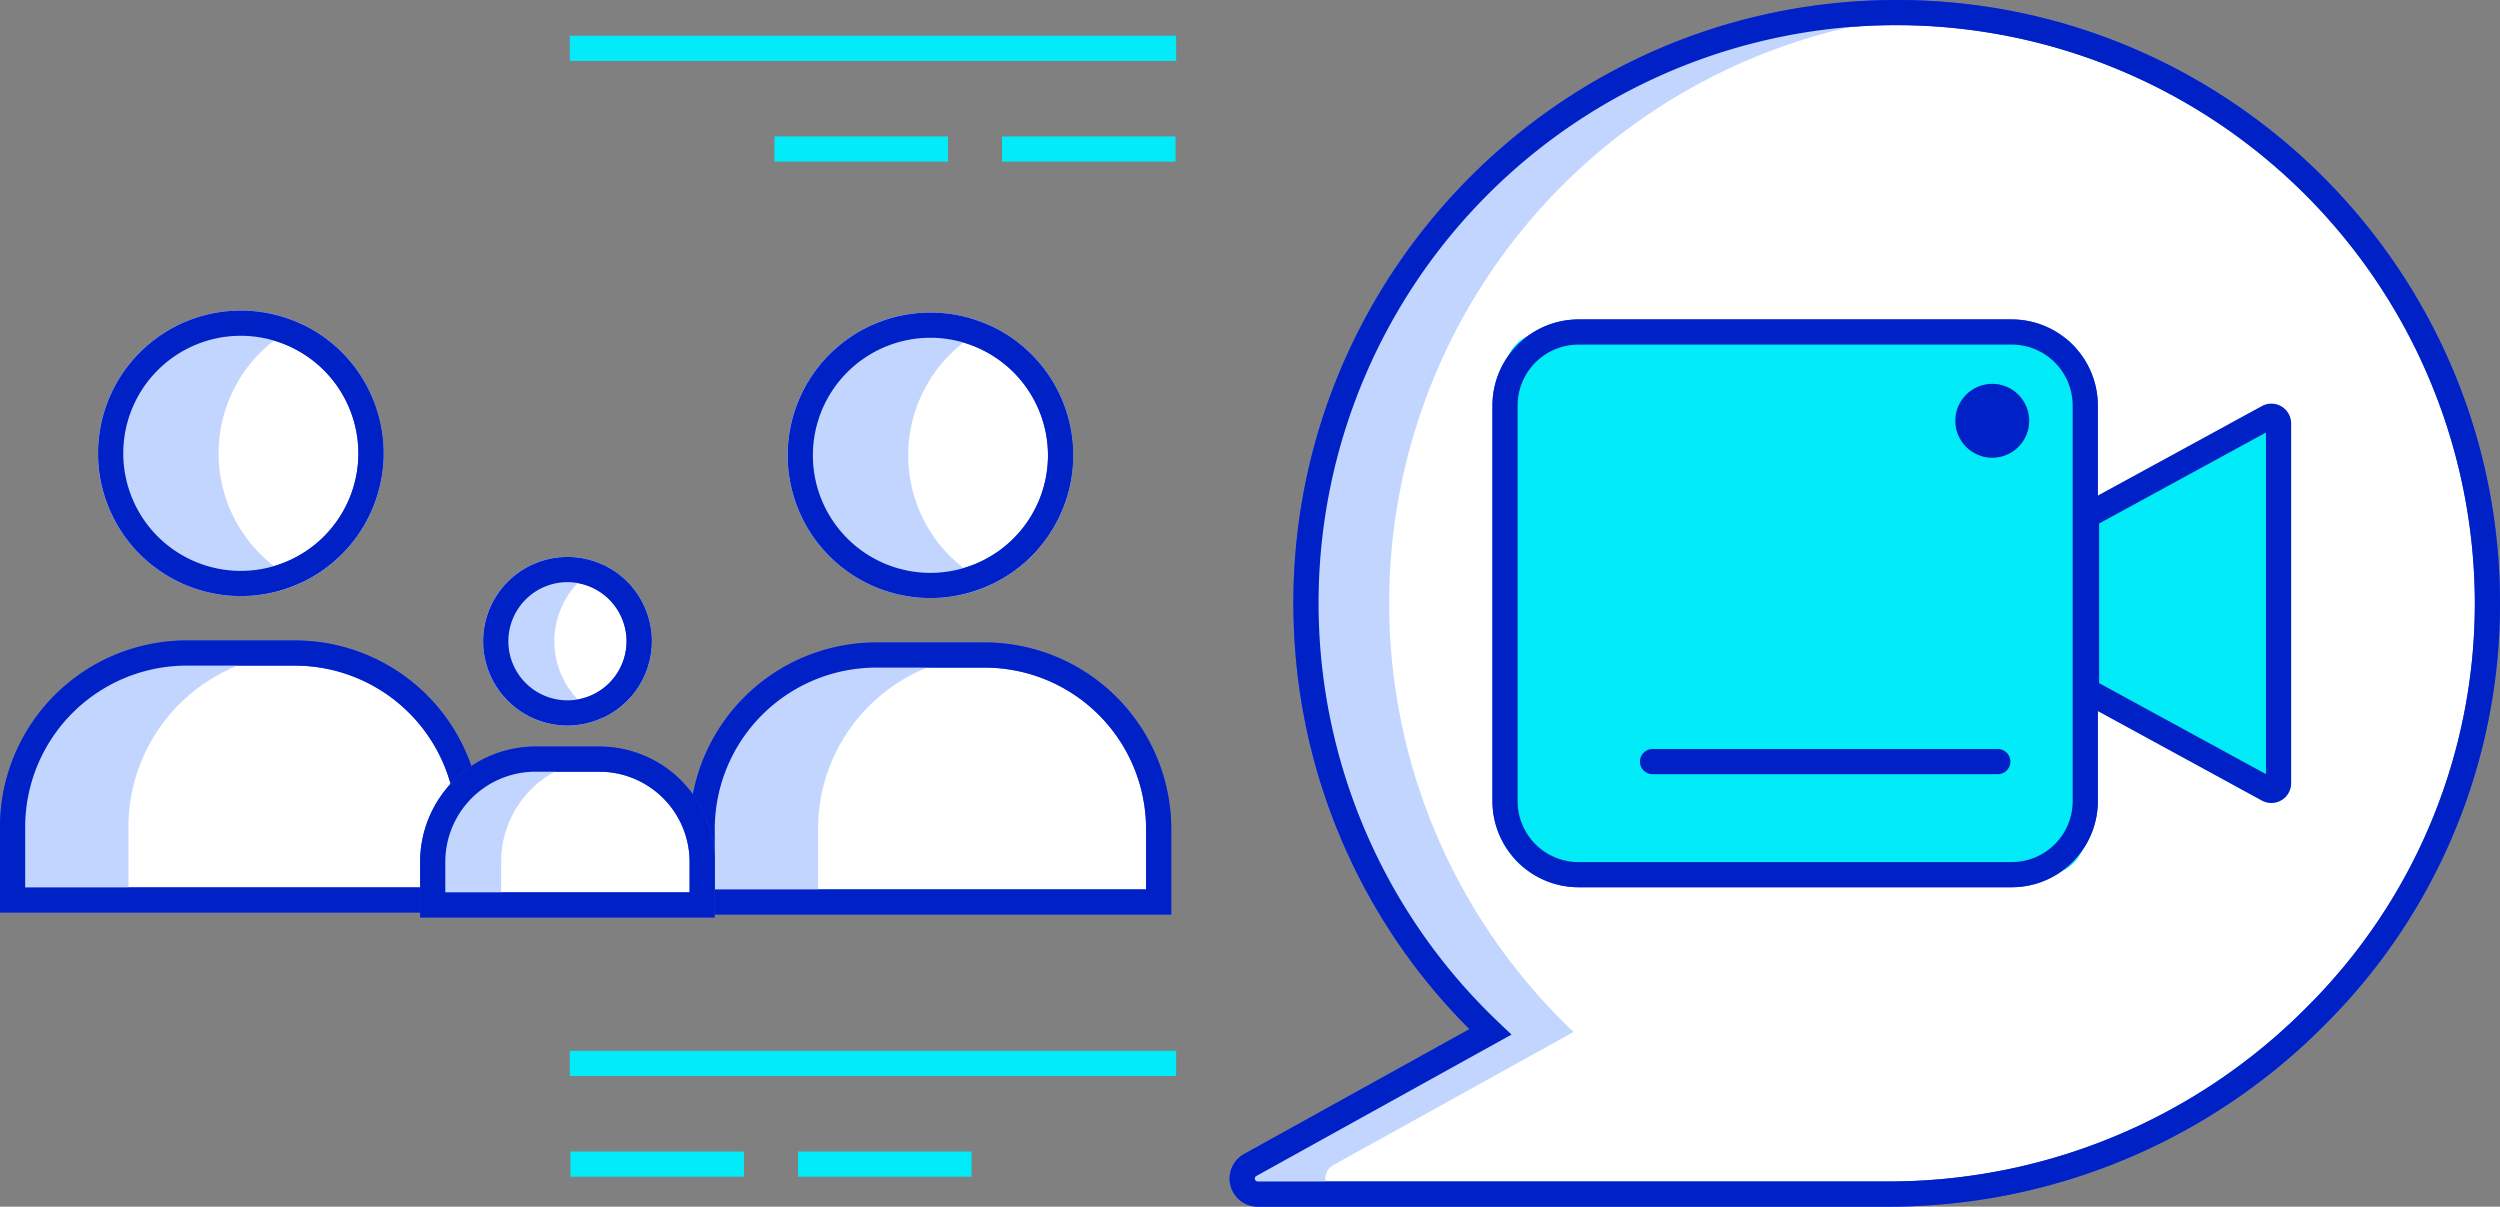
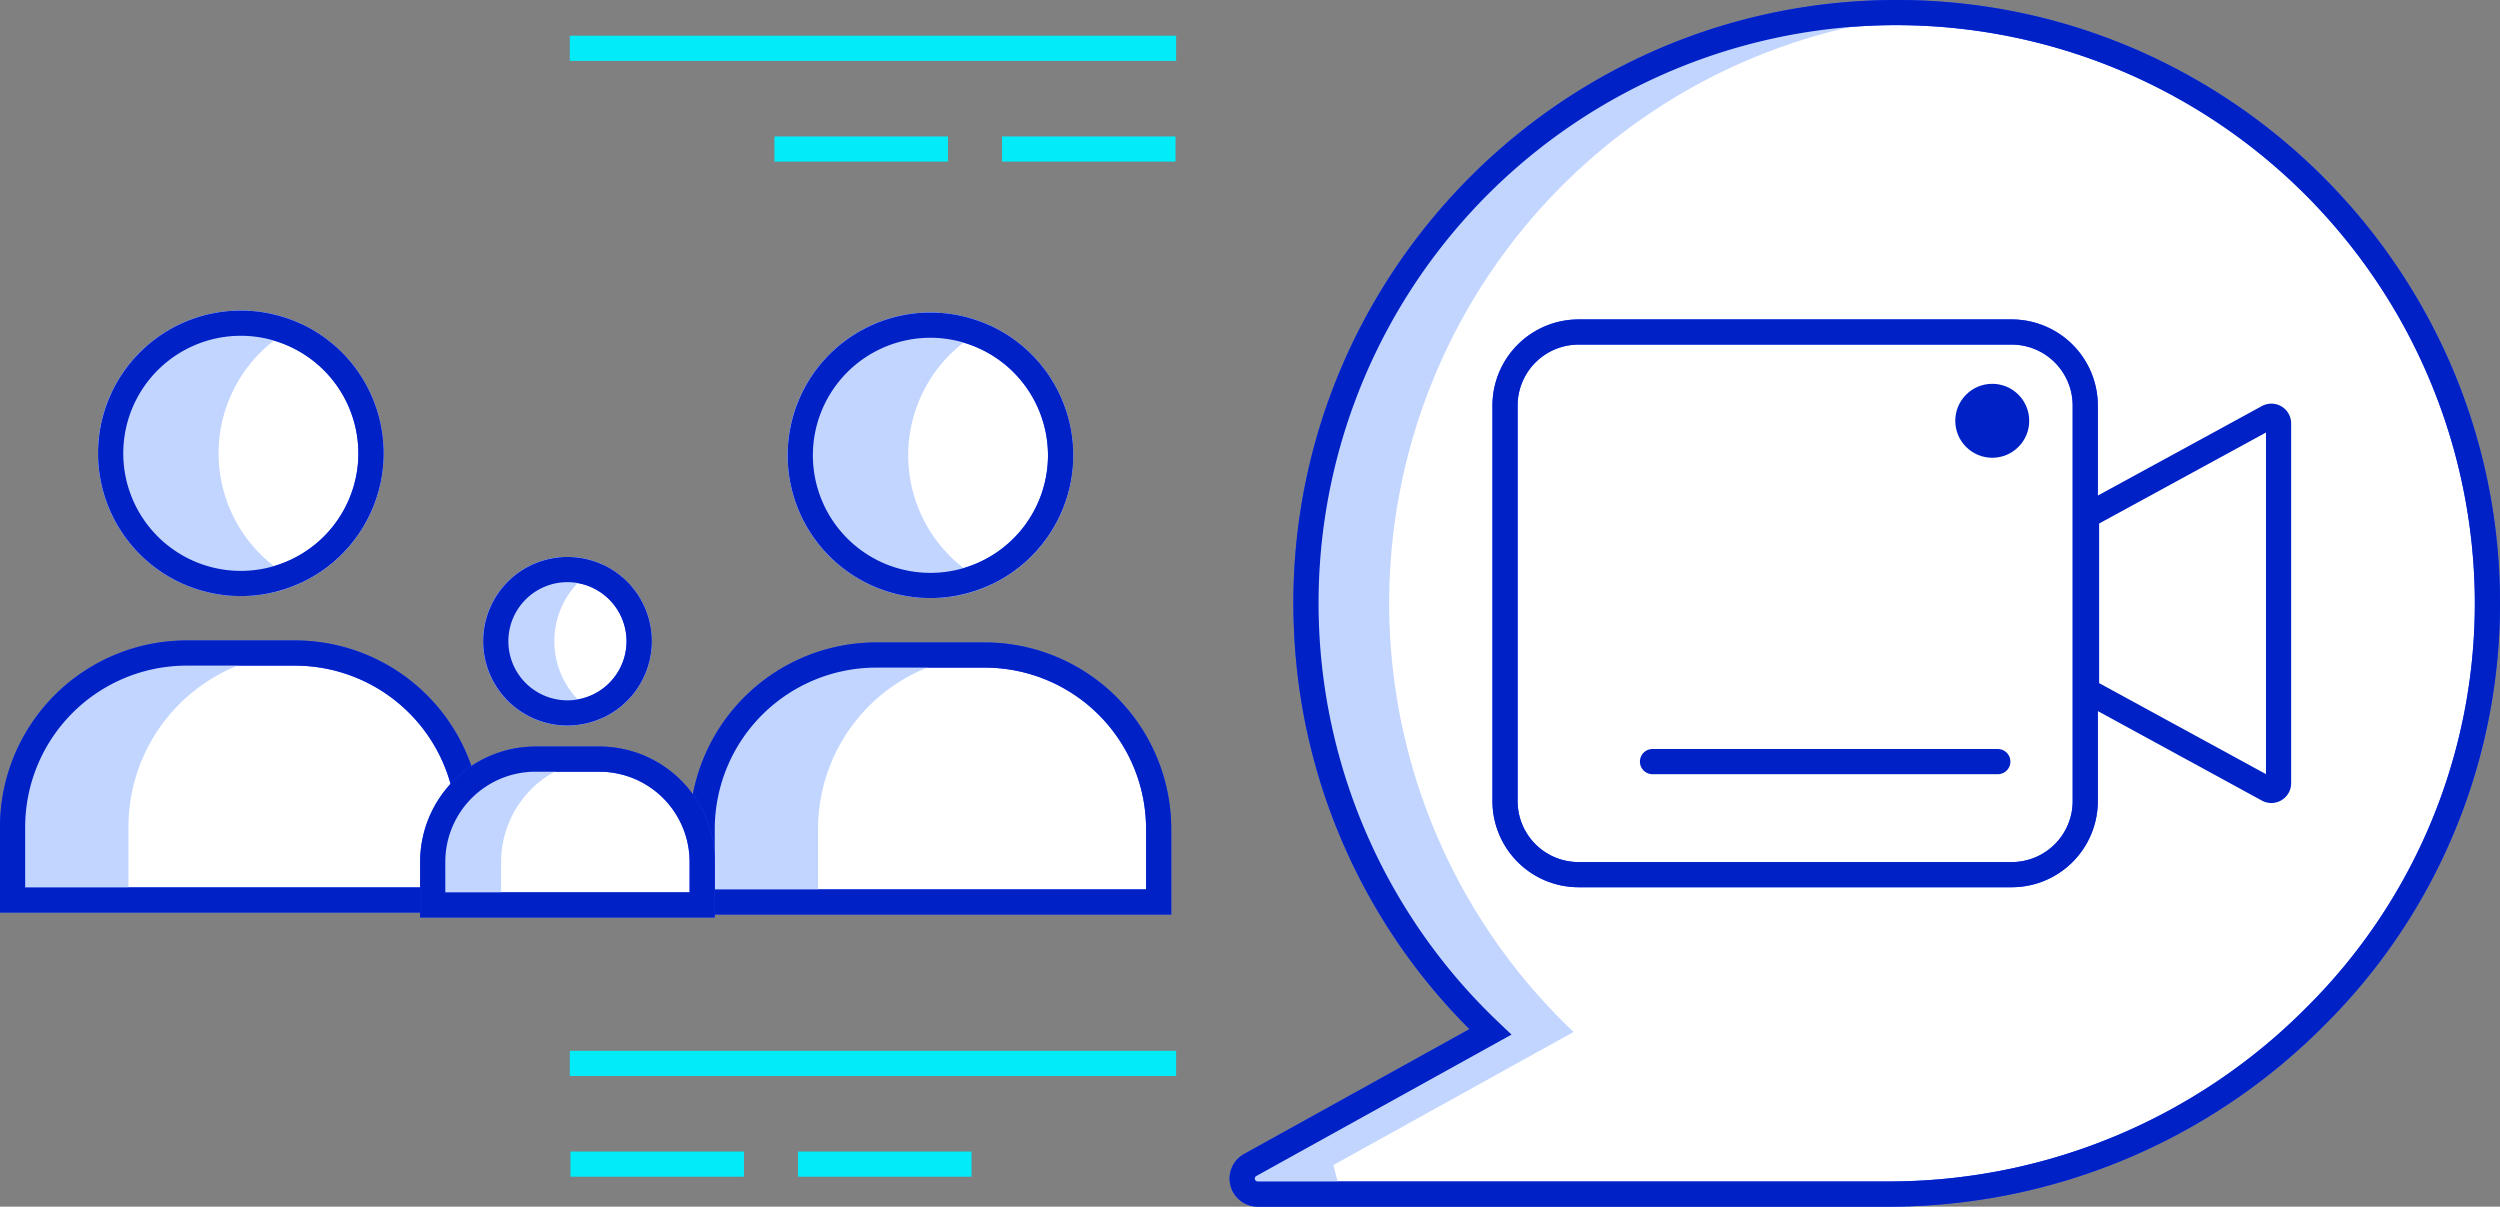
<svg xmlns="http://www.w3.org/2000/svg" width="549.995" height="265.46" viewBox="0 0 549.995 265.46">
  <rect x="0" y="0" width="549.995" height="265.46" fill="#808080" stroke="none" />
  <defs>
    <style>
            .prefix__cls-1{fill:#fff}.prefix__cls-2{fill:#3050ff}.prefix__cls-3{fill:#c2d5ff}.prefix__cls-4{fill:#0021c6}.prefix__cls-5{fill:none}.prefix__cls-6{fill:#01ecf8}
        </style>
  </defs>
  <g id="prefix__Group_451" data-name="Group 451" transform="translate(-1881.477 -1246.298)">
    <g id="prefix__Group_384" data-name="Group 384" transform="translate(1881.477 1314.632)">
      <g id="prefix__Group_381" data-name="Group 381" transform="translate(151.713 .437)">
        <g id="prefix__Group_19434" data-name="Group 19434" transform="translate(0 72.566)">
          <path id="prefix__Path_212" d="M1965.179 1343.531v-16.057a38.269 38.269 0 0 1 38.267-38.269h23.884a38.267 38.267 0 0 1 38.269 38.265v16.06z" class="prefix__cls-1" data-name="Path 212" transform="translate(-1962.411 -1286.437)" />
          <path id="prefix__Path_17930" d="M2069.635 1347.567h-105.956v-18.825a41.083 41.083 0 0 1 41.035-41.037h23.886a41.083 41.083 0 0 1 41.037 41.034zm-100.42-5.537h94.885v-13.289a35.5 35.5 0 0 0-35.5-35.5h-23.888a35.54 35.54 0 0 0-35.5 35.5z" class="prefix__cls-2" data-name="Path 17930" transform="translate(-1963.679 -1287.705)" />
        </g>
        <path id="prefix__Path_213" d="M2003.448 1289.2h23.884c.271 0 .534.033.8.041a38.246 38.246 0 0 0-37.466 38.228v16.057h-25.49v-16.057a38.268 38.268 0 0 1 38.269-38.269z" class="prefix__cls-3" data-name="Path 213" transform="translate(-1962.411 -1213.872)" />
        <path id="prefix__Path_17931" d="M2069.635 1347.567h-105.956v-18.825a41.083 41.083 0 0 1 41.035-41.037h23.886a41.083 41.083 0 0 1 41.037 41.034zm-100.42-5.537h94.885v-13.289a35.5 35.5 0 0 0-35.5-35.5h-23.888a35.54 35.54 0 0 0-35.5 35.5z" class="prefix__cls-4" data-name="Path 17931" transform="translate(-1963.679 -1215.139)" />
        <g id="prefix__Ellipse_32" data-name="Ellipse 32" transform="translate(21.583)">
          <circle id="prefix__Ellipse_767" cx="31.398" cy="31.398" r="31.398" class="prefix__cls-1" data-name="Ellipse 767" />
          <path id="prefix__Path_17932" d="M2006.77 1311.182a31.4 31.4 0 1 1 31.4-31.4 31.434 31.434 0 0 1-31.4 31.4zm0-57.258a25.861 25.861 0 1 0 25.861 25.861 25.888 25.888 0 0 0-25.861-25.861z" class="prefix__cls-2" data-name="Path 17932" transform="translate(-1975.373 -1248.387)" />
        </g>
        <g id="prefix__Ellipse_33" data-name="Ellipse 33" transform="translate(21.583)">
          <circle id="prefix__Ellipse_768" cx="31.398" cy="31.398" r="31.398" class="prefix__cls-1" data-name="Ellipse 768" />
          <path id="prefix__Path_17933" d="M2006.77 1311.182a31.4 31.4 0 1 1 31.4-31.4 31.434 31.434 0 0 1-31.4 31.4zm0-57.258a25.861 25.861 0 1 0 25.861 25.861 25.888 25.888 0 0 0-25.861-25.861z" class="prefix__cls-2" data-name="Path 17933" transform="translate(-1975.373 -1248.387)" />
        </g>
        <path id="prefix__Path_215" d="M2006.773 1248.387a31.222 31.222 0 0 1 13.253 2.964 31.35 31.35 0 0 0 0 56.863 31.385 31.385 0 1 1-13.253-59.828z" class="prefix__cls-3" data-name="Path 215" transform="translate(-1953.795 -1248.387)" />
        <g id="prefix__Ellipse_34" data-name="Ellipse 34" transform="translate(21.583)">
          <circle id="prefix__Ellipse_769" cx="31.398" cy="31.398" r="31.398" class="prefix__cls-5" data-name="Ellipse 769" />
          <path id="prefix__Path_17934" d="M2006.77 1311.182a31.4 31.4 0 1 1 31.4-31.4 31.434 31.434 0 0 1-31.4 31.4zm0-57.258a25.861 25.861 0 1 0 25.861 25.861 25.888 25.888 0 0 0-25.861-25.861z" class="prefix__cls-4" data-name="Path 17934" transform="translate(-1975.373 -1248.387)" />
        </g>
      </g>
      <g id="prefix__Group_382" data-name="Group 382">
        <g id="prefix__Group_19435" data-name="Group 19435" transform="translate(0 72.566)">
          <path id="prefix__Path_216" d="M1882.977 1343.294v-16.057a38.269 38.269 0 0 1 38.267-38.269h23.884a38.269 38.269 0 0 1 38.269 38.269v16.057z" class="prefix__cls-1" data-name="Path 216" transform="translate(-1880.208 -1286.2)" />
          <path id="prefix__Path_17935" d="M1987.434 1347.328h-105.957v-18.823a41.084 41.084 0 0 1 41.035-41.037h23.888a41.084 41.084 0 0 1 41.037 41.035zm-100.419-5.537h94.885v-13.286a35.541 35.541 0 0 0-35.5-35.5h-23.884a35.542 35.542 0 0 0-35.5 35.5z" class="prefix__cls-2" data-name="Path 17935" transform="translate(-1881.477 -1287.468)" />
        </g>
        <path id="prefix__Path_217" d="M1921.245 1288.967h23.884c.271 0 .532.033.8.04a38.249 38.249 0 0 0-37.466 38.228v16.057h-25.488v-16.057a38.266 38.266 0 0 1 38.265-38.269z" class="prefix__cls-3" data-name="Path 217" transform="translate(-1880.208 -1213.635)" />
        <path id="prefix__Path_17936" d="M1987.434 1347.328h-105.957v-18.823a41.084 41.084 0 0 1 41.035-41.037h23.888a41.084 41.084 0 0 1 41.037 41.035zm-100.419-5.537h94.885v-13.286a35.541 35.541 0 0 0-35.5-35.5h-23.884a35.542 35.542 0 0 0-35.5 35.5z" class="prefix__cls-4" data-name="Path 17936" transform="translate(-1881.477 -1214.902)" />
        <g id="prefix__Ellipse_35" data-name="Ellipse 35" transform="translate(21.583)">
          <circle id="prefix__Ellipse_770" cx="31.398" cy="31.398" r="31.398" class="prefix__cls-1" data-name="Ellipse 770" />
          <path id="prefix__Path_17937" d="M1924.568 1310.945a31.4 31.4 0 1 1 31.4-31.4 31.433 31.433 0 0 1-31.4 31.4zm0-57.258a25.861 25.861 0 1 0 25.861 25.861 25.891 25.891 0 0 0-25.861-25.861z" class="prefix__cls-2" data-name="Path 17937" transform="translate(-1893.171 -1248.15)" />
        </g>
        <g id="prefix__Ellipse_36" data-name="Ellipse 36" transform="translate(21.583)">
          <circle id="prefix__Ellipse_771" cx="31.398" cy="31.398" r="31.398" class="prefix__cls-1" data-name="Ellipse 771" />
          <path id="prefix__Path_17938" d="M1924.568 1310.945a31.4 31.4 0 1 1 31.4-31.4 31.433 31.433 0 0 1-31.4 31.4zm0-57.258a25.861 25.861 0 1 0 25.861 25.861 25.891 25.891 0 0 0-25.861-25.861z" class="prefix__cls-2" data-name="Path 17938" transform="translate(-1893.171 -1248.15)" />
        </g>
        <path id="prefix__Path_219" d="M1924.571 1248.15a31.209 31.209 0 0 1 13.253 2.964 31.349 31.349 0 0 0 0 56.863 31.384 31.384 0 1 1-13.253-59.827z" class="prefix__cls-3" data-name="Path 219" transform="translate(-1871.593 -1248.15)" />
        <g id="prefix__Ellipse_37" data-name="Ellipse 37" transform="translate(21.583)">
          <circle id="prefix__Ellipse_772" cx="31.398" cy="31.398" r="31.398" class="prefix__cls-5" data-name="Ellipse 772" />
          <path id="prefix__Path_17939" d="M1924.568 1310.945a31.4 31.4 0 1 1 31.4-31.4 31.433 31.433 0 0 1-31.4 31.4zm0-57.258a25.861 25.861 0 1 0 25.861 25.861 25.891 25.891 0 0 0-25.861-25.861z" class="prefix__cls-4" data-name="Path 17939" transform="translate(-1893.171 -1248.15)" />
        </g>
      </g>
      <g id="prefix__Group_383" data-name="Group 383" transform="translate(92.43 54.202)">
        <g id="prefix__Group_19436" data-name="Group 19436" transform="translate(0 41.702)">
          <path id="prefix__Path_220" d="M1933.058 1333.685v-9.485a22.59 22.59 0 0 1 22.59-22.59h14.1a22.59 22.59 0 0 1 22.592 22.588v9.483z" class="prefix__cls-1" data-name="Path 220" transform="translate(-1930.29 -1298.844)" />
          <path id="prefix__Path_17940" d="M1996.376 1337.721h-64.818v-12.247a25.389 25.389 0 0 1 25.359-25.361h14.1a25.39 25.39 0 0 1 25.361 25.359zm-59.281-5.537h53.744v-6.711a19.849 19.849 0 0 0-19.824-19.824h-14.1a19.846 19.846 0 0 0-19.822 19.824z" class="prefix__cls-2" data-name="Path 17940" transform="translate(-1931.558 -1300.113)" />
        </g>
        <path id="prefix__Path_221" d="M1955.65 1301.614h14.1c.159 0 .315.02.474.024a22.577 22.577 0 0 0-22.117 22.566v9.481h-15.047v-9.485a22.59 22.59 0 0 1 22.59-22.59z" class="prefix__cls-3" data-name="Path 221" transform="translate(-1930.29 -1257.142)" />
        <path id="prefix__Path_17941" d="M1996.376 1337.721h-64.818v-12.247a25.389 25.389 0 0 1 25.359-25.361h14.1a25.39 25.39 0 0 1 25.361 25.359zm-59.281-5.537h53.744v-6.711a19.849 19.849 0 0 0-19.824-19.824h-14.1a19.846 19.846 0 0 0-19.822 19.824z" class="prefix__cls-4" data-name="Path 17941" transform="translate(-1931.558 -1258.411)" />
        <g id="prefix__Ellipse_38" data-name="Ellipse 38" transform="translate(13.875)">
          <circle id="prefix__Ellipse_773" cx="18.535" cy="18.535" r="18.535" class="prefix__cls-1" data-name="Ellipse 773" />
          <path id="prefix__Path_17942" d="M1957.612 1314.589a18.536 18.536 0 1 1 18.535-18.536 18.556 18.556 0 0 1-18.535 18.536zm0-31.534a13 13 0 1 0 13 13 13.013 13.013 0 0 0-13-13z" class="prefix__cls-2" data-name="Path 17942" transform="translate(-1939.076 -1277.518)" />
        </g>
        <g id="prefix__Ellipse_39" data-name="Ellipse 39" transform="translate(13.875)">
          <circle id="prefix__Ellipse_774" cx="18.535" cy="18.535" r="18.535" class="prefix__cls-1" data-name="Ellipse 774" />
          <path id="prefix__Path_17943" d="M1957.612 1314.589a18.536 18.536 0 1 1 18.535-18.536 18.556 18.556 0 0 1-18.535 18.536zm0-31.534a13 13 0 1 0 13 13 13.013 13.013 0 0 0-13-13z" class="prefix__cls-2" data-name="Path 17943" transform="translate(-1939.076 -1277.518)" />
        </g>
        <path id="prefix__Path_223" d="M1957.613 1277.518a18.472 18.472 0 0 1 7.825 1.75 18.508 18.508 0 0 0 0 33.57 18.528 18.528 0 1 1-7.825-35.32z" class="prefix__cls-3" data-name="Path 223" transform="translate(-1925.202 -1277.518)" />
        <g id="prefix__Ellipse_40" data-name="Ellipse 40" transform="translate(13.875)">
          <circle id="prefix__Ellipse_775" cx="18.535" cy="18.535" r="18.535" class="prefix__cls-5" data-name="Ellipse 775" />
          <path id="prefix__Path_17944" d="M1957.612 1314.589a18.536 18.536 0 1 1 18.535-18.536 18.556 18.556 0 0 1-18.535 18.536zm0-31.534a13 13 0 1 0 13 13 13.013 13.013 0 0 0-13-13z" class="prefix__cls-4" data-name="Path 17944" transform="translate(-1939.076 -1277.518)" />
        </g>
      </g>
    </g>
    <g id="prefix__Group_387" data-name="Group 387" transform="translate(2006.84 1254.157)">
      <path id="prefix__Rectangle_6469" d="M0 0H133.386V5.537H0z" class="prefix__cls-6" data-name="Rectangle 6469" />
      <path id="prefix__Rectangle_6470" d="M0 0H38.168V5.537H0z" class="prefix__cls-6" data-name="Rectangle 6470" transform="translate(45.015 22.16)" />
      <path id="prefix__Rectangle_6471" d="M0 0H38.168V5.537H0z" class="prefix__cls-6" data-name="Rectangle 6471" transform="translate(95.082 22.16)" />
    </g>
    <g id="prefix__Group_467" data-name="Group 467" transform="translate(2006.84 1477.476)">
      <path id="prefix__Rectangle_6472" d="M0 0H133.388V5.537H0z" class="prefix__cls-6" data-name="Rectangle 6472" />
      <path id="prefix__Rectangle_6473" d="M0 0H38.168V5.537H0z" class="prefix__cls-6" data-name="Rectangle 6473" transform="translate(50.205 22.16)" />
      <path id="prefix__Rectangle_6474" d="M0 0H38.169V5.537H0z" class="prefix__cls-6" data-name="Rectangle 6474" transform="translate(.136 22.16)" />
    </g>
    <g id="prefix__Group_388" data-name="Group 388" transform="translate(2151.989 1246.298)">
      <g id="prefix__Group_19437" data-name="Group 19437">
        <path id="prefix__Path_228" d="M2167.644 1212.758a129.931 129.931 0 0 0-83.494 224.122l-52.846 29.279a3.409 3.409 0 0 0 1.652 6.39H2171.4c72.431 0 132.515-58.322 132.087-130.76a129.963 129.963 0 0 0-130.762-129.162q-2.541.017-5.081.131z" class="prefix__cls-1" data-name="Path 228" transform="translate(-2026.778 -1209.857)" />
        <path id="prefix__Path_17946" d="M2172.673 1476.585h-138.447a6.176 6.176 0 0 1-3-11.577l49.59-27.476a132.017 132.017 0 0 1-38.6-87.716c-3.3-73.1 53.477-135.252 126.572-138.556q2.594-.116 5.19-.133h.831c72.815 0 132.27 59 132.719 131.915a130.712 130.712 0 0 1-38.487 93.478 134.951 134.951 0 0 1-96.368 40.065zm-3.634-259.8a127.164 127.164 0 0 0-81.714 219.349l2.742 2.6-56.151 31.113a.637.637 0 0 0-.247.865.64.64 0 0 0 .561.332h138.443a129.443 129.443 0 0 0 92.441-38.433 125.213 125.213 0 0 0 36.877-89.544 127.341 127.341 0 0 0-127.181-126.41h-.8q-2.488.017-4.976.125z" class="prefix__cls-2" data-name="Path 17946" transform="translate(-2028.047 -1211.125)" />
      </g>
    </g>
-     <path id="prefix__Path_229" d="M2049.606 1466.156l52.847-29.279a129.932 129.932 0 0 1 80.158-223.927 132.478 132.478 0 0 0-14.969-.194 129.931 129.931 0 0 0-83.494 224.122l-52.845 29.279a3.409 3.409 0 0 0 1.652 6.389h18.3a3.409 3.409 0 0 1-1.652-6.391z" class="prefix__cls-3" data-name="Path 229" transform="translate(125.21 36.446)" />
+     <path id="prefix__Path_229" d="M2049.606 1466.156l52.847-29.279a129.932 129.932 0 0 1 80.158-223.927 132.478 132.478 0 0 0-14.969-.194 129.931 129.931 0 0 0-83.494 224.122l-52.845 29.279a3.409 3.409 0 0 0 1.652 6.389h18.3z" class="prefix__cls-3" data-name="Path 229" transform="translate(125.21 36.446)" />
    <g id="prefix__Group_389" data-name="Group 389" transform="translate(2151.989 1246.298)">
      <path id="prefix__Path_17947" d="M2172.673 1476.585h-138.447a6.176 6.176 0 0 1-3-11.577l49.59-27.476a132.017 132.017 0 0 1-38.6-87.716c-3.3-73.1 53.477-135.252 126.572-138.556q2.594-.116 5.19-.133h.831c72.815 0 132.27 59 132.719 131.915a130.712 130.712 0 0 1-38.487 93.478 134.951 134.951 0 0 1-96.368 40.065zm-3.634-259.8a127.164 127.164 0 0 0-81.714 219.349l2.742 2.6-56.151 31.113a.637.637 0 0 0-.247.865.64.64 0 0 0 .561.332h138.443a129.443 129.443 0 0 0 92.441-38.433 125.213 125.213 0 0 0 36.877-89.544 127.341 127.341 0 0 0-127.181-126.41h-.8q-2.488.017-4.976.125z" class="prefix__cls-4" data-name="Path 17947" transform="translate(-2028.047 -1211.125)" />
    </g>
    <g id="prefix__Group_390" data-name="Group 390" transform="translate(2209.813 1316.572)">
      <g id="prefix__Group_19438" data-name="Group 19438">
        <rect id="prefix__Rectangle_632" width="127.644" height="119.38" class="prefix__cls-1" data-name="Rectangle 632" rx="8.76" transform="translate(2.768 2.768)" />
        <path id="prefix__Path_17948" d="M2173.624 1374.118h-95.31a18.958 18.958 0 0 1-18.936-18.936v-87.045a18.958 18.958 0 0 1 18.936-18.936h95.31a18.958 18.958 0 0 1 18.936 18.936v87.045a18.958 18.958 0 0 1-18.936 18.936zm-95.31-119.38a13.415 13.415 0 0 0-13.4 13.4v87.045a13.415 13.415 0 0 0 13.4 13.4h95.31a13.415 13.415 0 0 0 13.4-13.4v-87.045a13.415 13.415 0 0 0-13.4-13.4z" class="prefix__cls-2" data-name="Path 17948" transform="translate(-2059.378 -1249.201)" />
      </g>
-       <path id="prefix__Path_231" d="M2170.1 1342.868l-39.9-21.765v-38.4l39.9-21.765a1.581 1.581 0 0 1 2.34 1.39v79.156a1.581 1.581 0 0 1-2.34 1.388z" class="prefix__cls-6" data-name="Path 231" transform="translate(-1999.494 -1239.444)" />
      <path id="prefix__Path_17949" d="M2172.124 1347.1a4.365 4.365 0 0 1-2.087-.533l-41.342-22.551v-41.691l41.345-22.552a4.35 4.35 0 0 1 6.434 3.821v79.154a4.356 4.356 0 0 1-4.35 4.352zm-37.892-26.372l36.706 20.021v-75.159l-36.706 20.021zm38.464-56.1z" class="prefix__cls-4" data-name="Path 17949" transform="translate(-2000.762 -1240.713)" />
    </g>
-     <rect id="prefix__Rectangle_633" width="127.644" height="119.38" class="prefix__cls-6" data-name="Rectangle 633" rx="8.76" transform="translate(2212.582 1319.34)" />
    <circle id="prefix__Ellipse_44" cx="8.134" cy="8.134" r="8.134" class="prefix__cls-4" data-name="Ellipse 44" transform="translate(2311.636 1330.737)" />
    <path id="prefix__Path_17950" d="M2155.69 1305.946h-75.963a2.768 2.768 0 1 1 0-5.537h75.963a2.768 2.768 0 1 1 0 5.537z" class="prefix__cls-4" data-name="Path 17950" transform="translate(165.301 110.673)" />
    <path id="prefix__Path_17951" d="M2173.624 1374.118h-95.31a18.958 18.958 0 0 1-18.936-18.936v-87.045a18.958 18.958 0 0 1 18.936-18.936h95.31a18.958 18.958 0 0 1 18.936 18.936v87.045a18.958 18.958 0 0 1-18.936 18.936zm-95.31-119.38a13.415 13.415 0 0 0-13.4 13.4v87.045a13.415 13.415 0 0 0 13.4 13.4h95.31a13.415 13.415 0 0 0 13.4-13.4v-87.045a13.415 13.415 0 0 0-13.4-13.4z" class="prefix__cls-4" data-name="Path 17951" transform="translate(150.435 67.371)" />
  </g>
</svg>